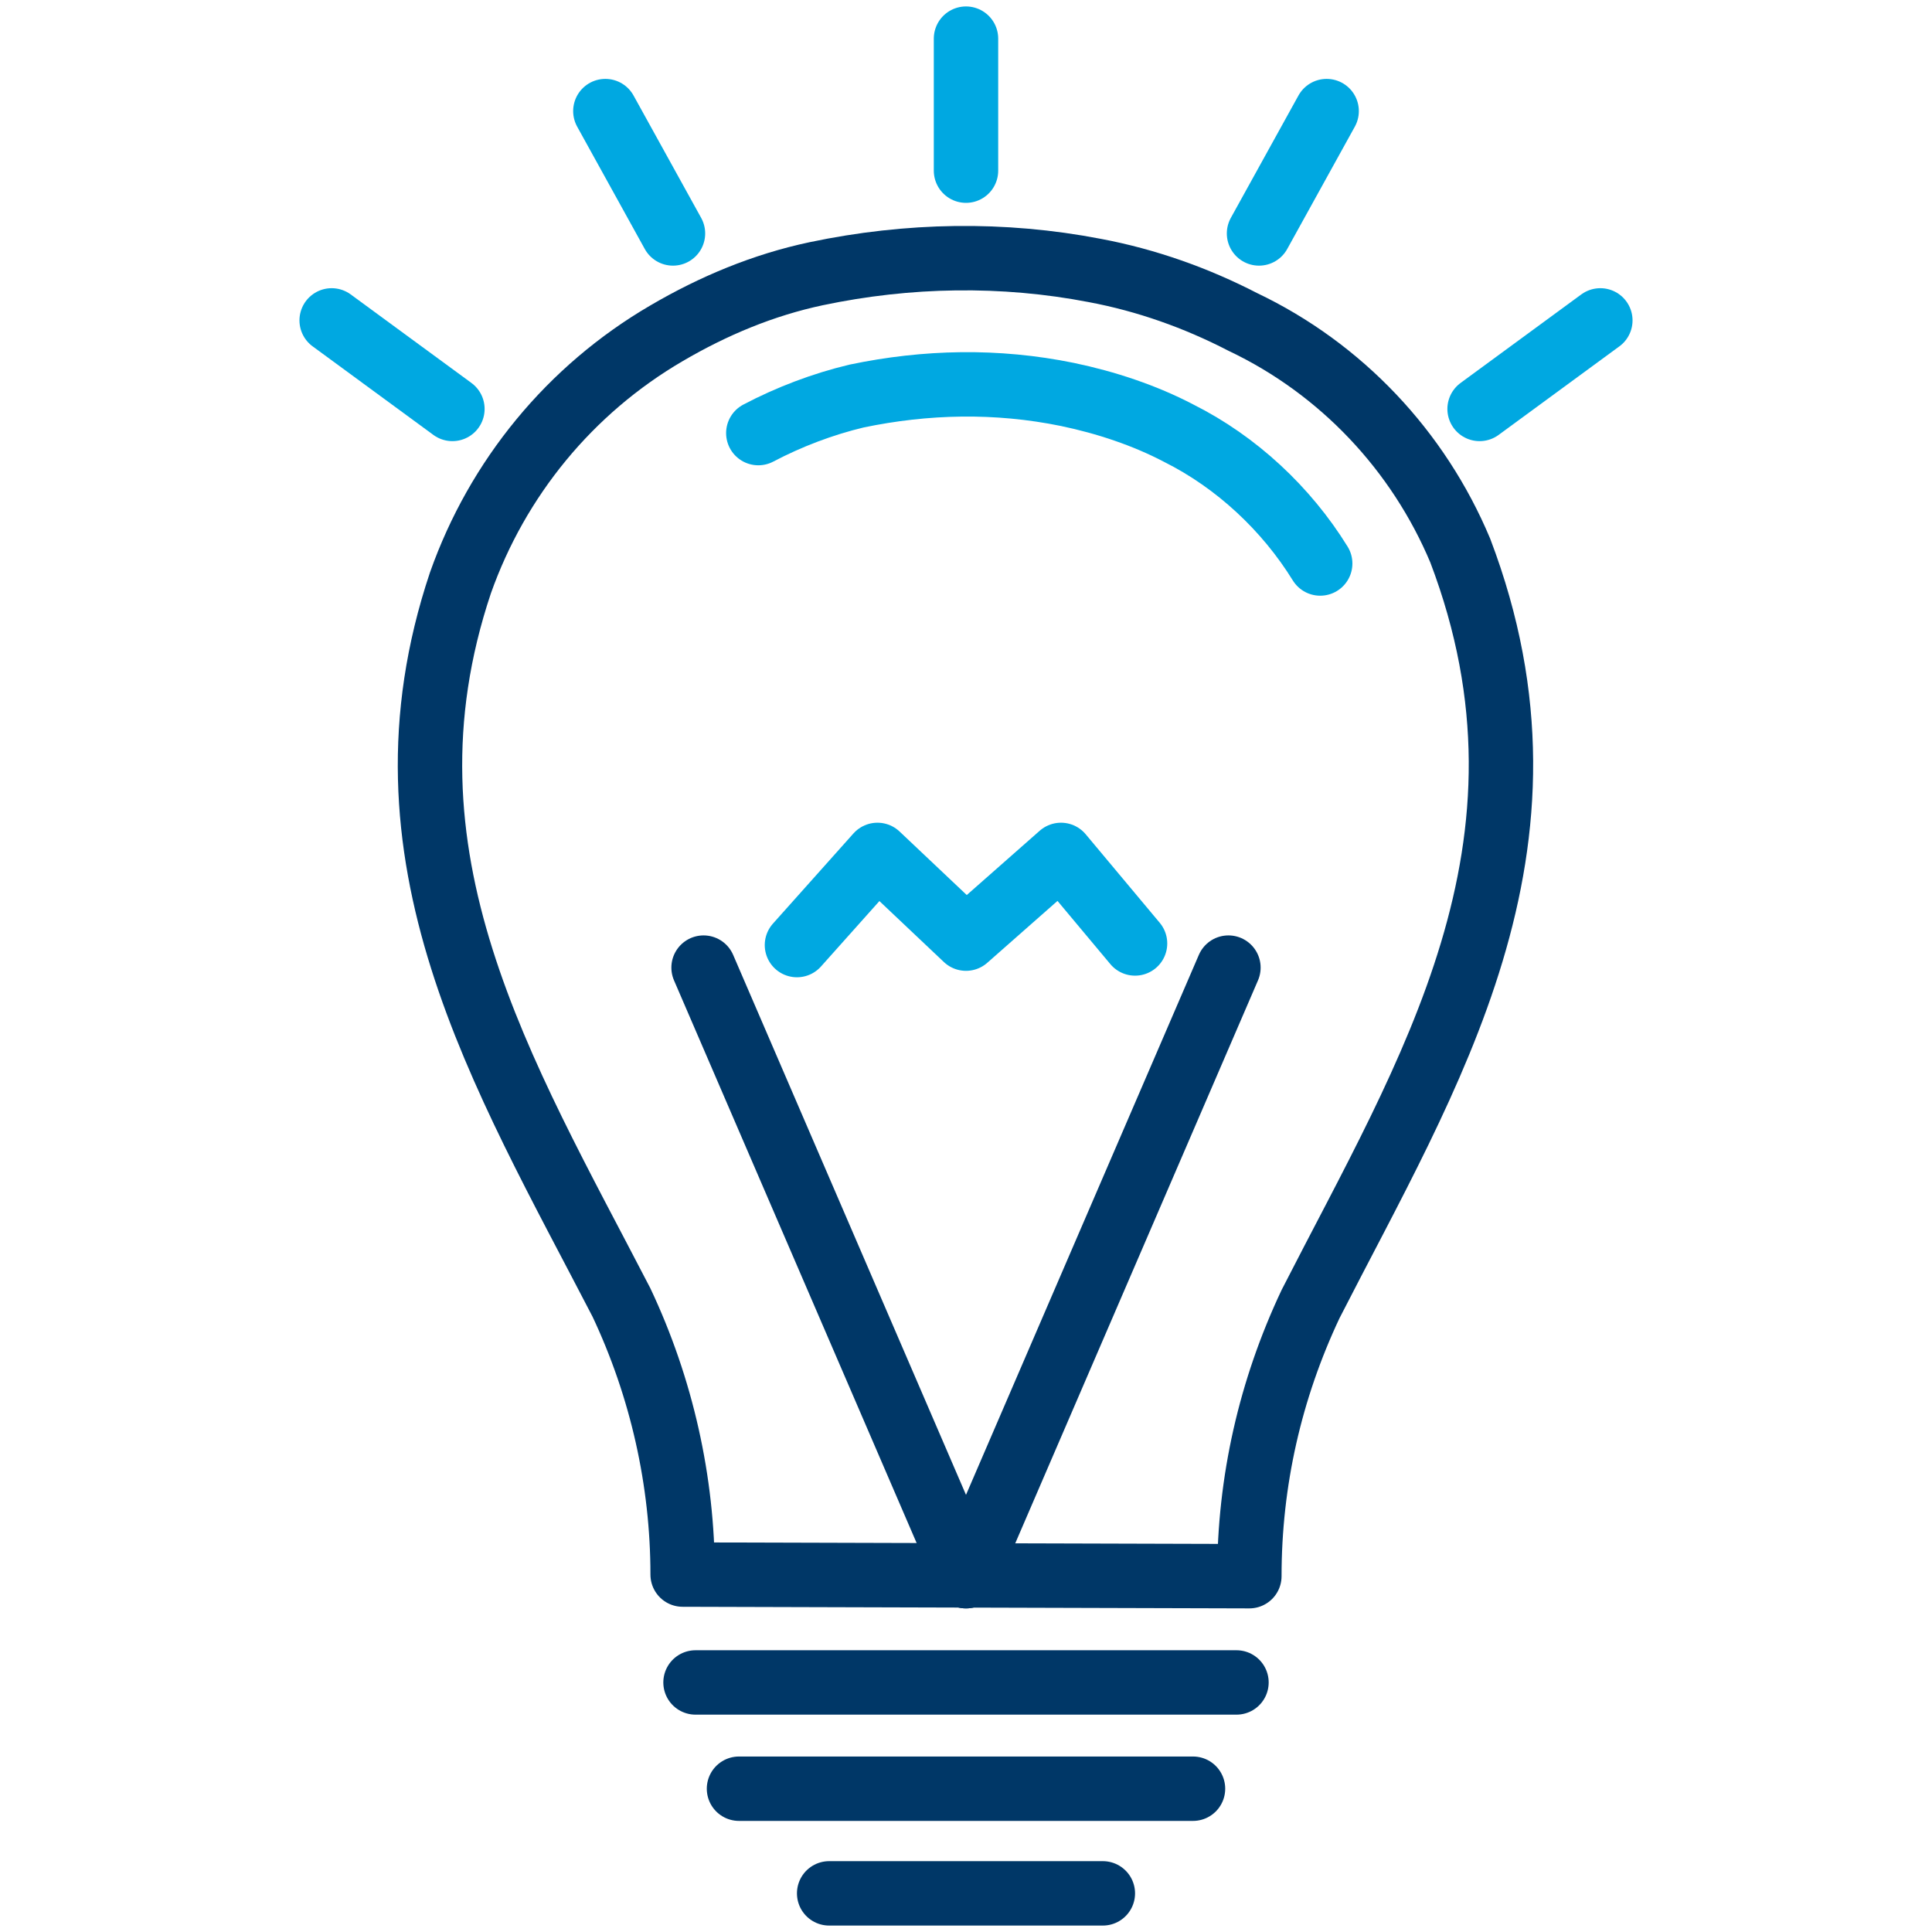
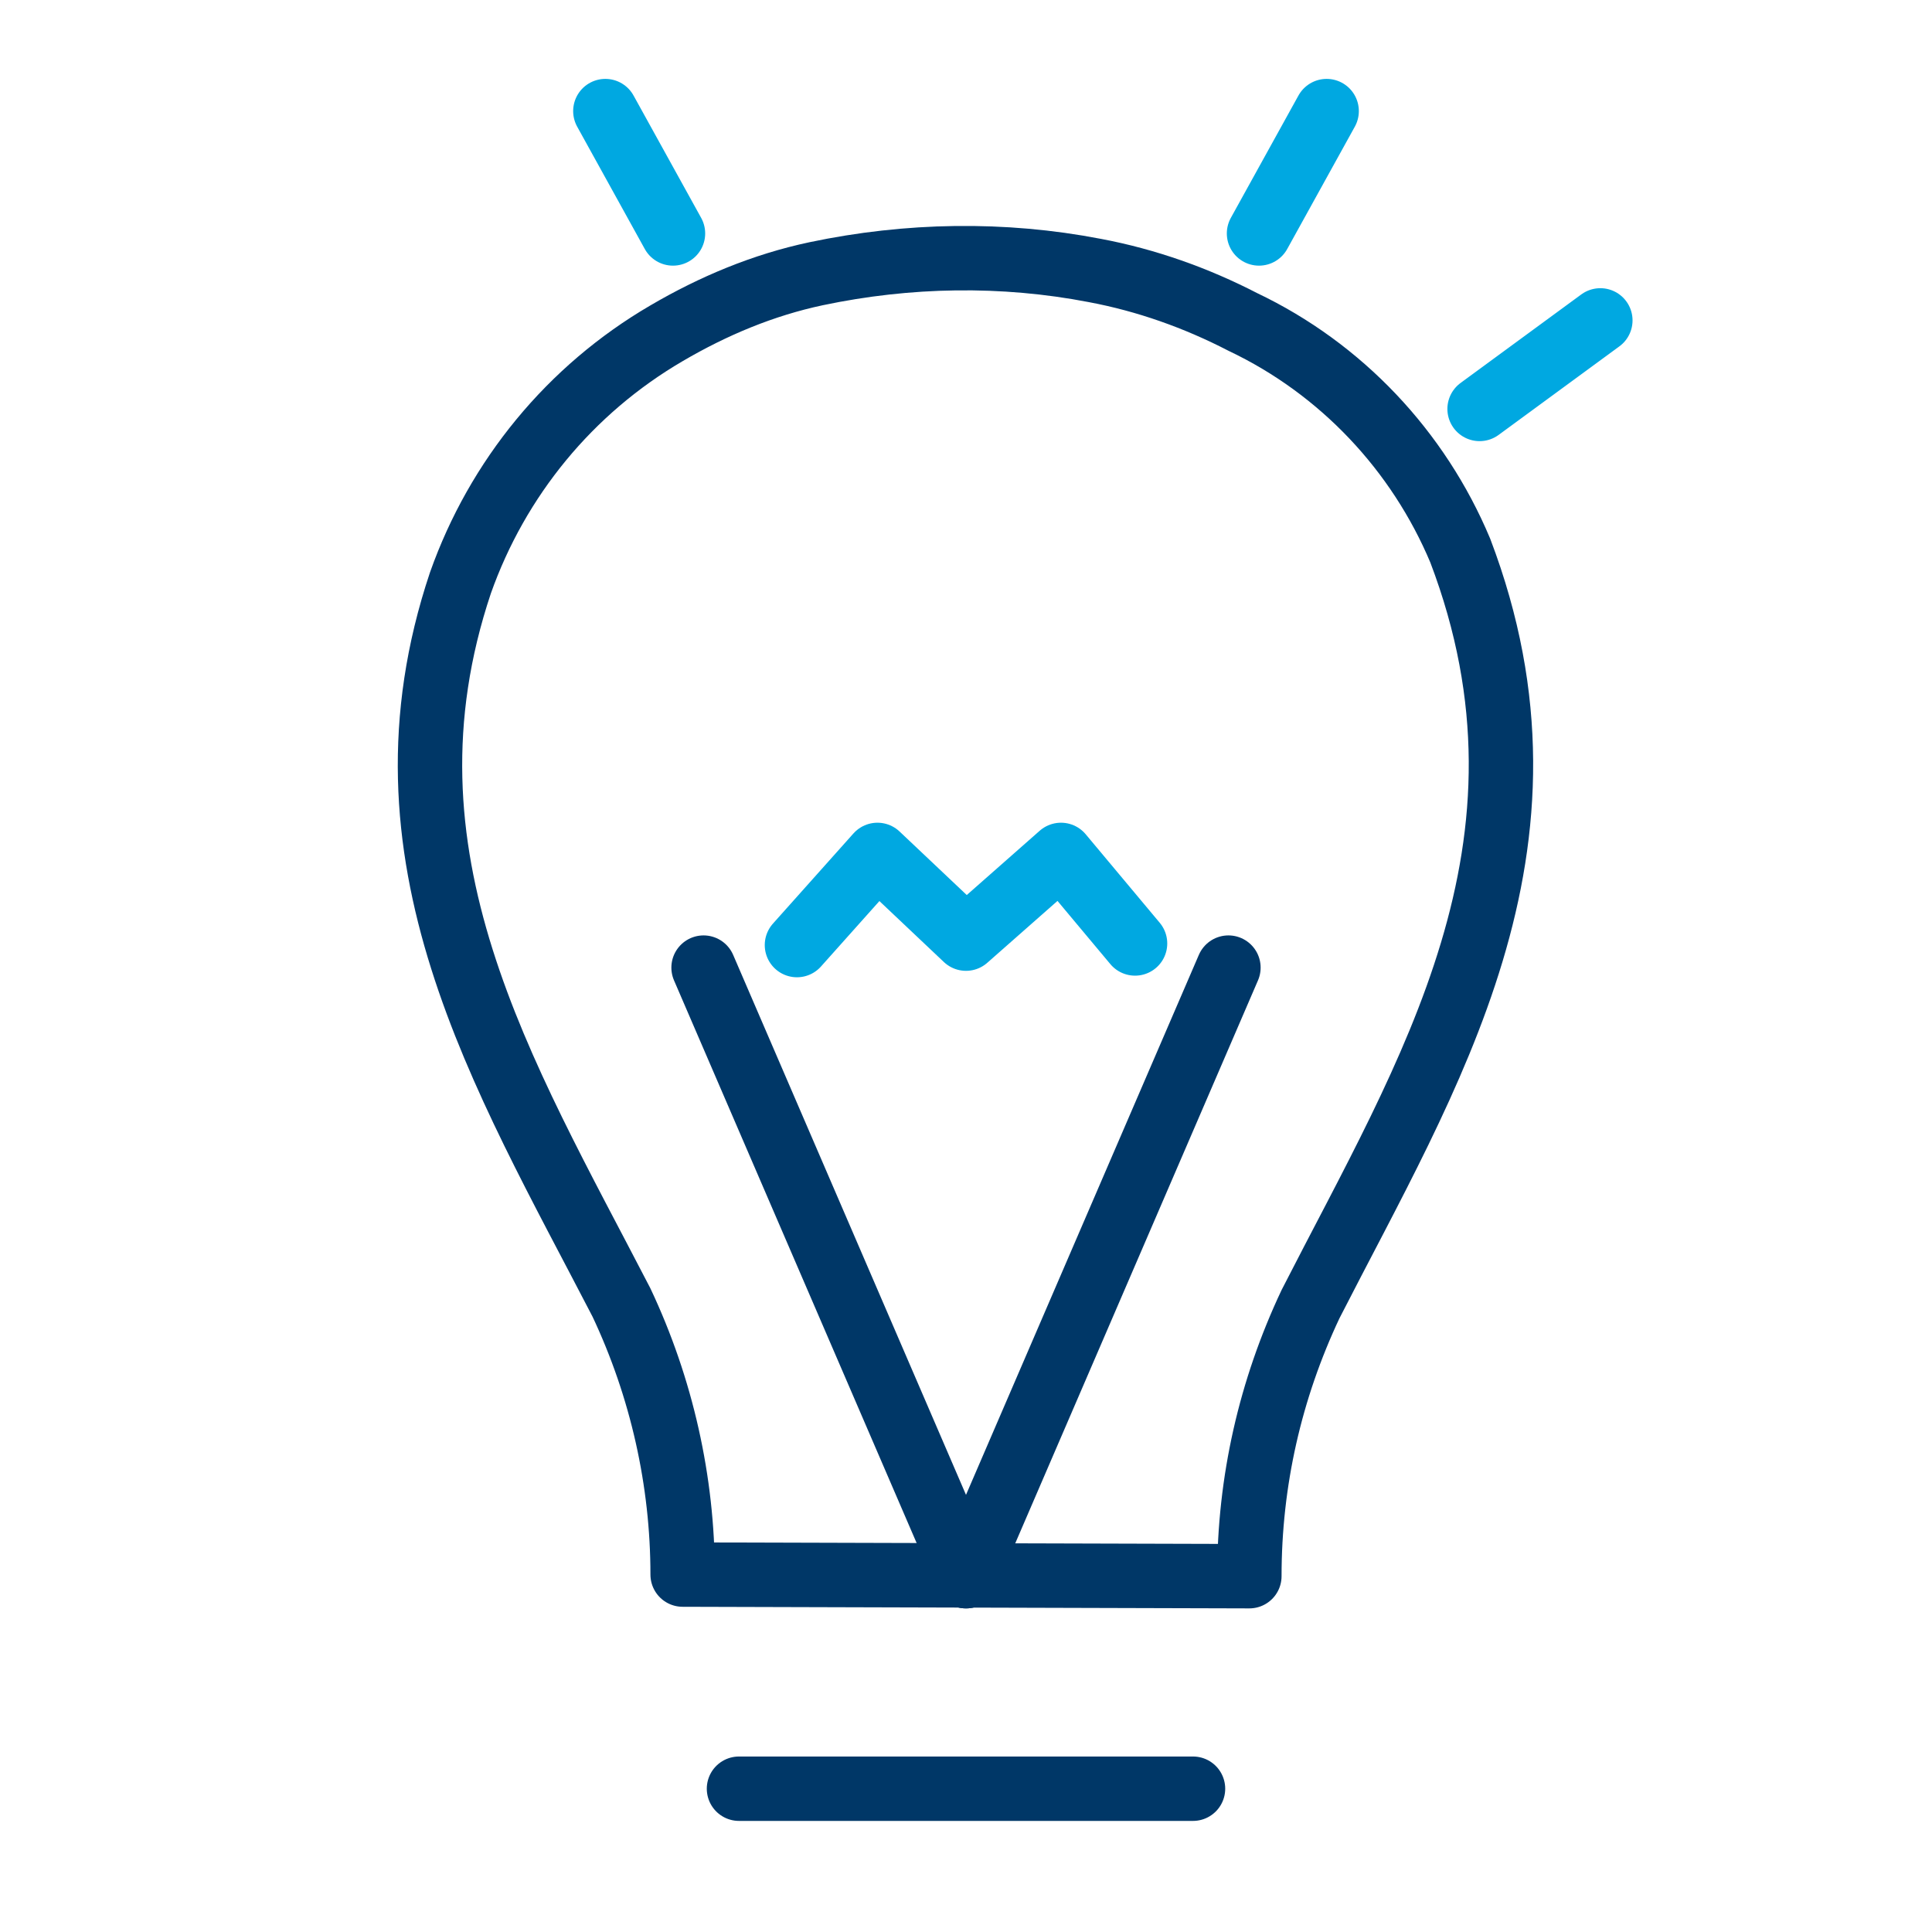
<svg xmlns="http://www.w3.org/2000/svg" version="1.1" id="Layer_1" x="0px" y="0px" viewBox="0 0 120 120" style="enable-background:new 0 0 120 120;" xml:space="preserve">
  <style type="text/css">
	.st0{fill:none;}
	.st1{fill:none;stroke:#00A8E1;stroke-width:4;stroke-linecap:round;stroke-linejoin:round;}
	.st2{fill:none;stroke:#003767;stroke-width:4;stroke-linecap:round;stroke-linejoin:round;}
</style>
  <rect class="st0" width="120" height="120" />
-   <path class="st1" d="M47.1,26.9c1.9-1,4-1.8,6.1-2.3c4.3-0.9,8.7-1,13.1-0.1c2.4,0.5,4.8,1.3,6.9,2.4c3.6,1.8,6.7,4.7,8.8,8.1" />
  <path class="st2" d="M77.6,97.9c0-5.9,1.3-11.6,3.8-16.9c7.3-14.3,16.3-28.4,9.3-46.8C88.1,28,83.3,22.9,77.2,20  c-2.9-1.5-6-2.6-9.2-3.2c-5.7-1.1-11.6-1-17.3,0.2c-3.3,0.7-6.4,2-9.3,3.7c-6,3.5-10.5,9-12.8,15.5c-5.7,17,2.6,30.4,10,44.7  c2.5,5.3,3.8,11.1,3.8,16.9L77.6,97.9L77.6,97.9z" />
-   <line class="st2" x1="43.2" y1="104.5" x2="76.8" y2="104.5" />
  <line class="st2" x1="45.9" y1="111.1" x2="74.1" y2="111.1" />
-   <line class="st2" x1="51.5" y1="117.6" x2="68.5" y2="117.6" />
  <line class="st2" x1="60" y1="97.9" x2="76.3" y2="60.1" />
  <line class="st2" x1="60" y1="97.9" x2="43.7" y2="60.1" />
  <polyline class="st1" points="49.5,58.7 54.5,53.1 60,58.3 65.9,53.1 70.5,58.6 " />
-   <line class="st1" x1="60" y1="2.4" x2="60" y2="10.6" />
  <line class="st1" x1="37.6" y1="6.9" x2="41.8" y2="14.5" />
-   <line class="st1" x1="20.6" y1="19.9" x2="28.1" y2="25.4" />
  <line class="st1" x1="99.4" y1="19.9" x2="91.9" y2="25.4" />
  <line class="st1" x1="82.4" y1="6.9" x2="78.2" y2="14.5" />
</svg>